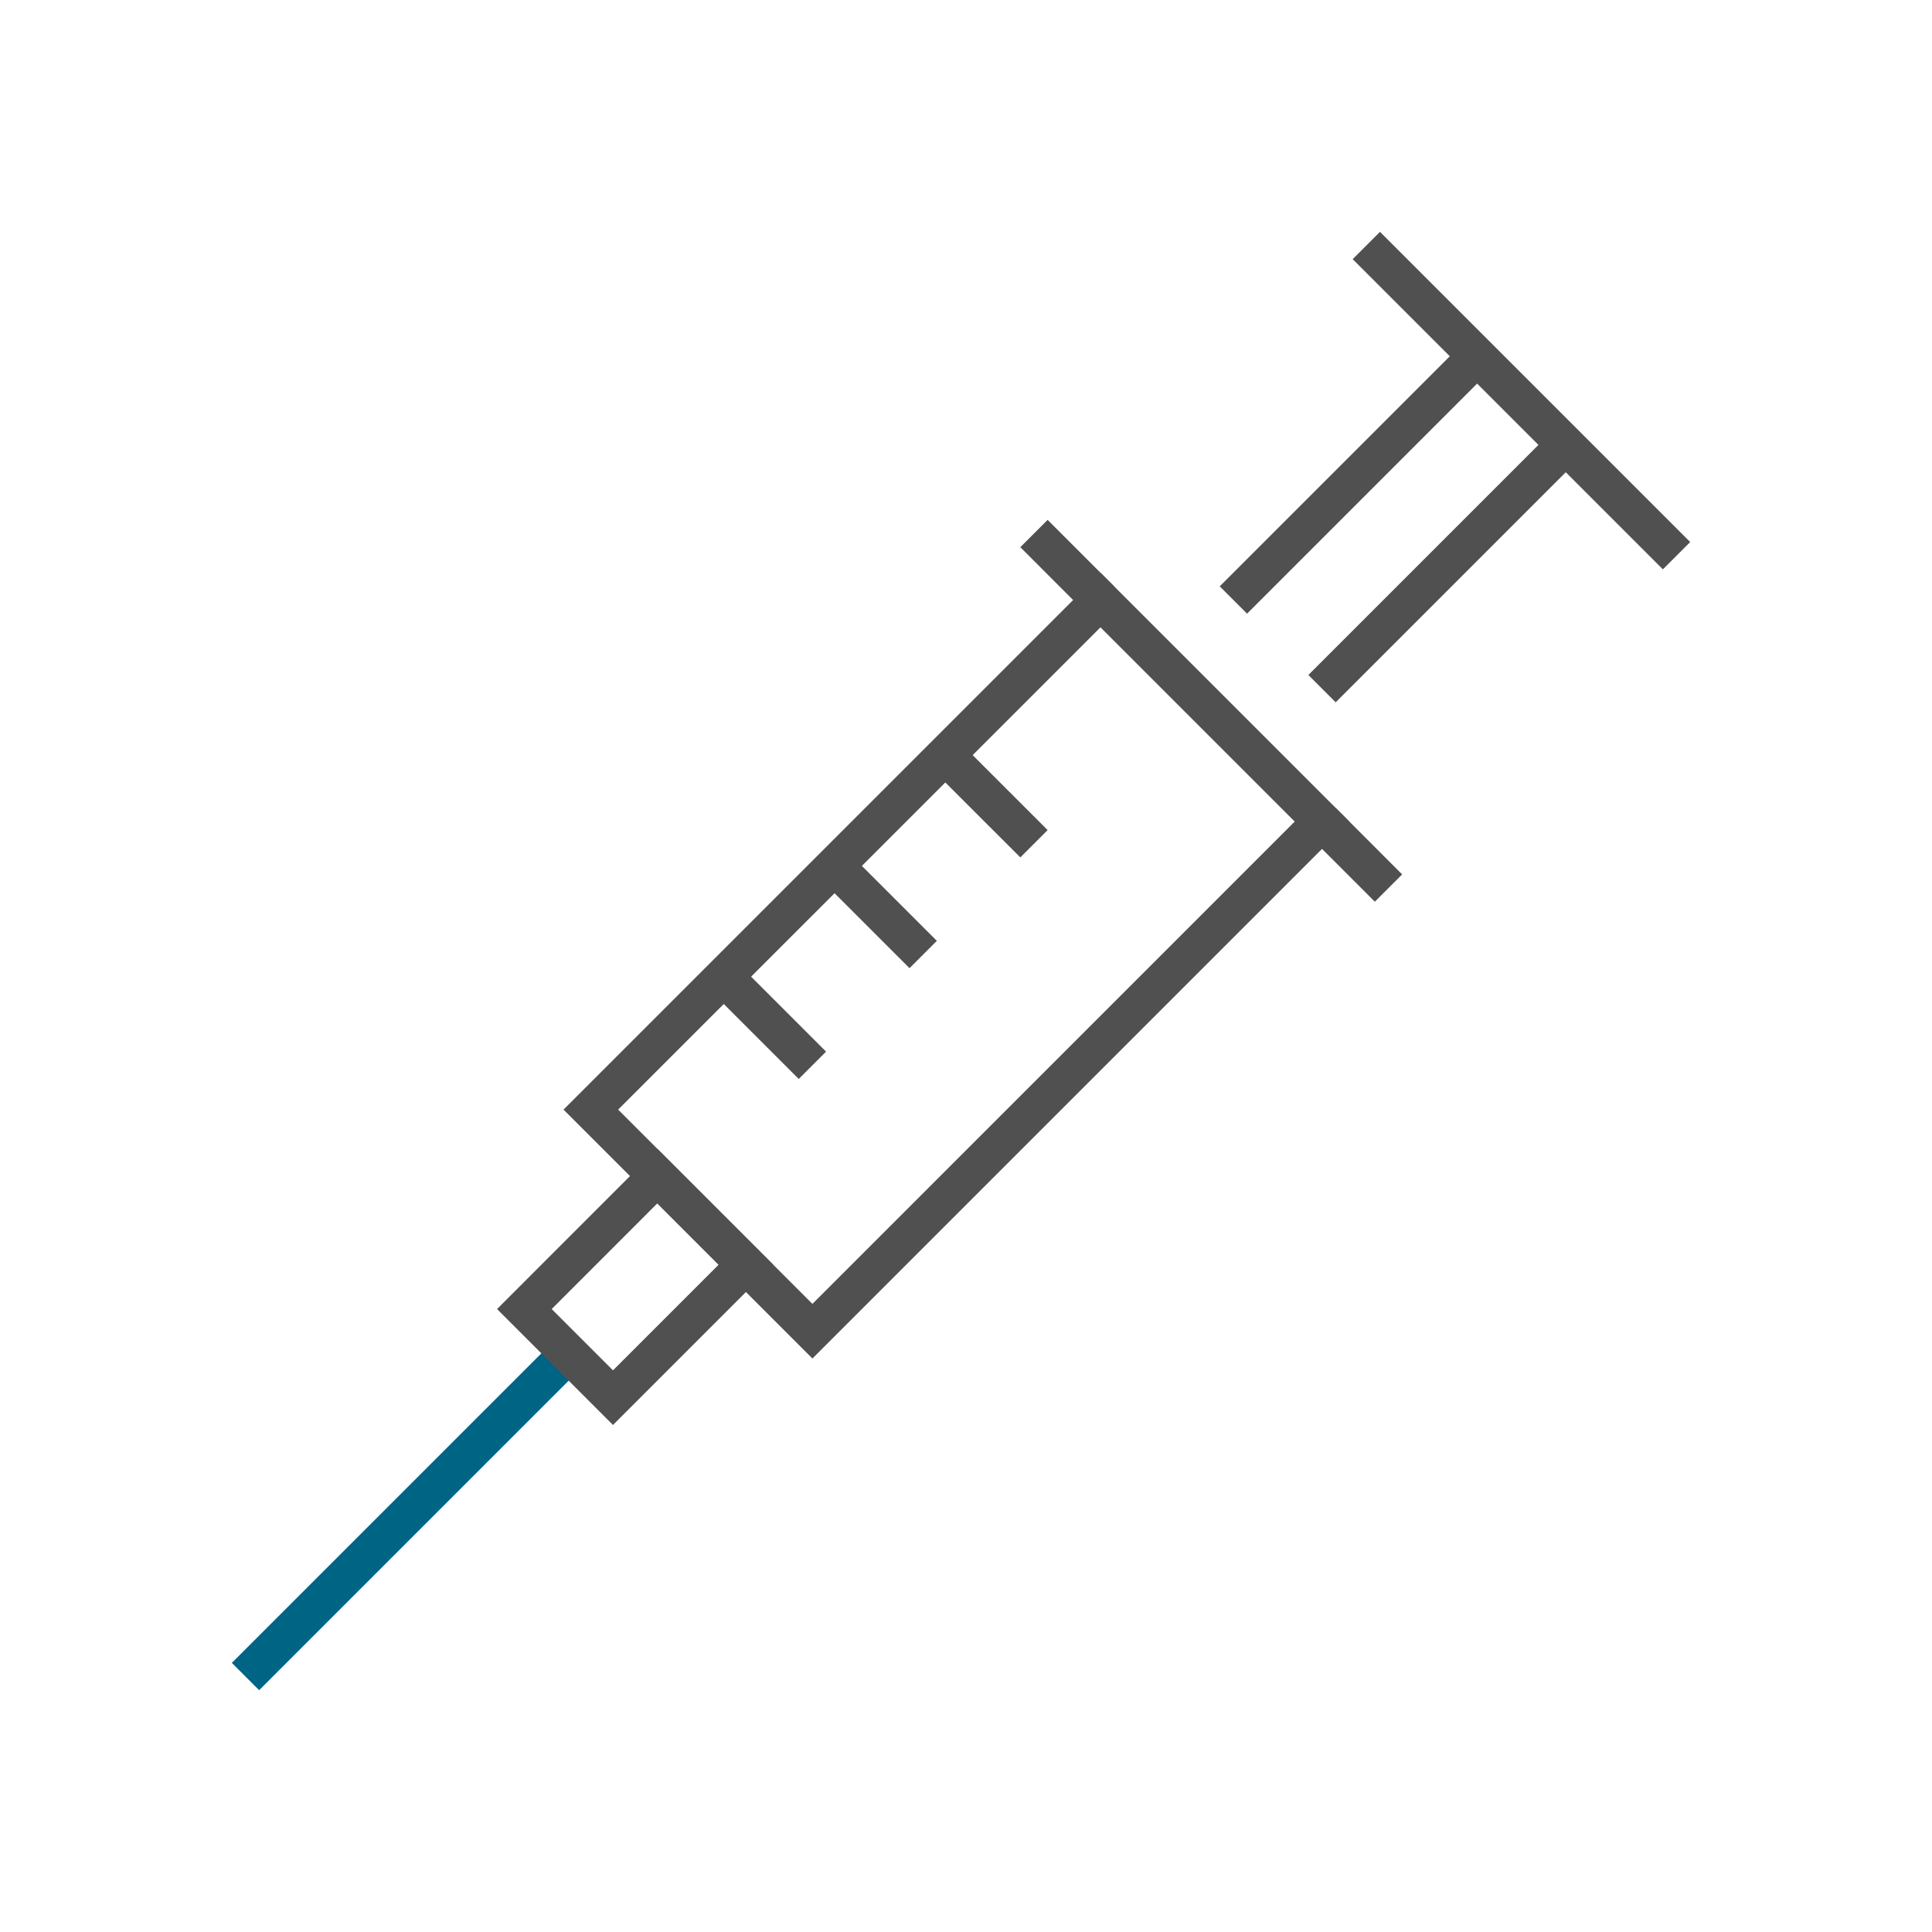
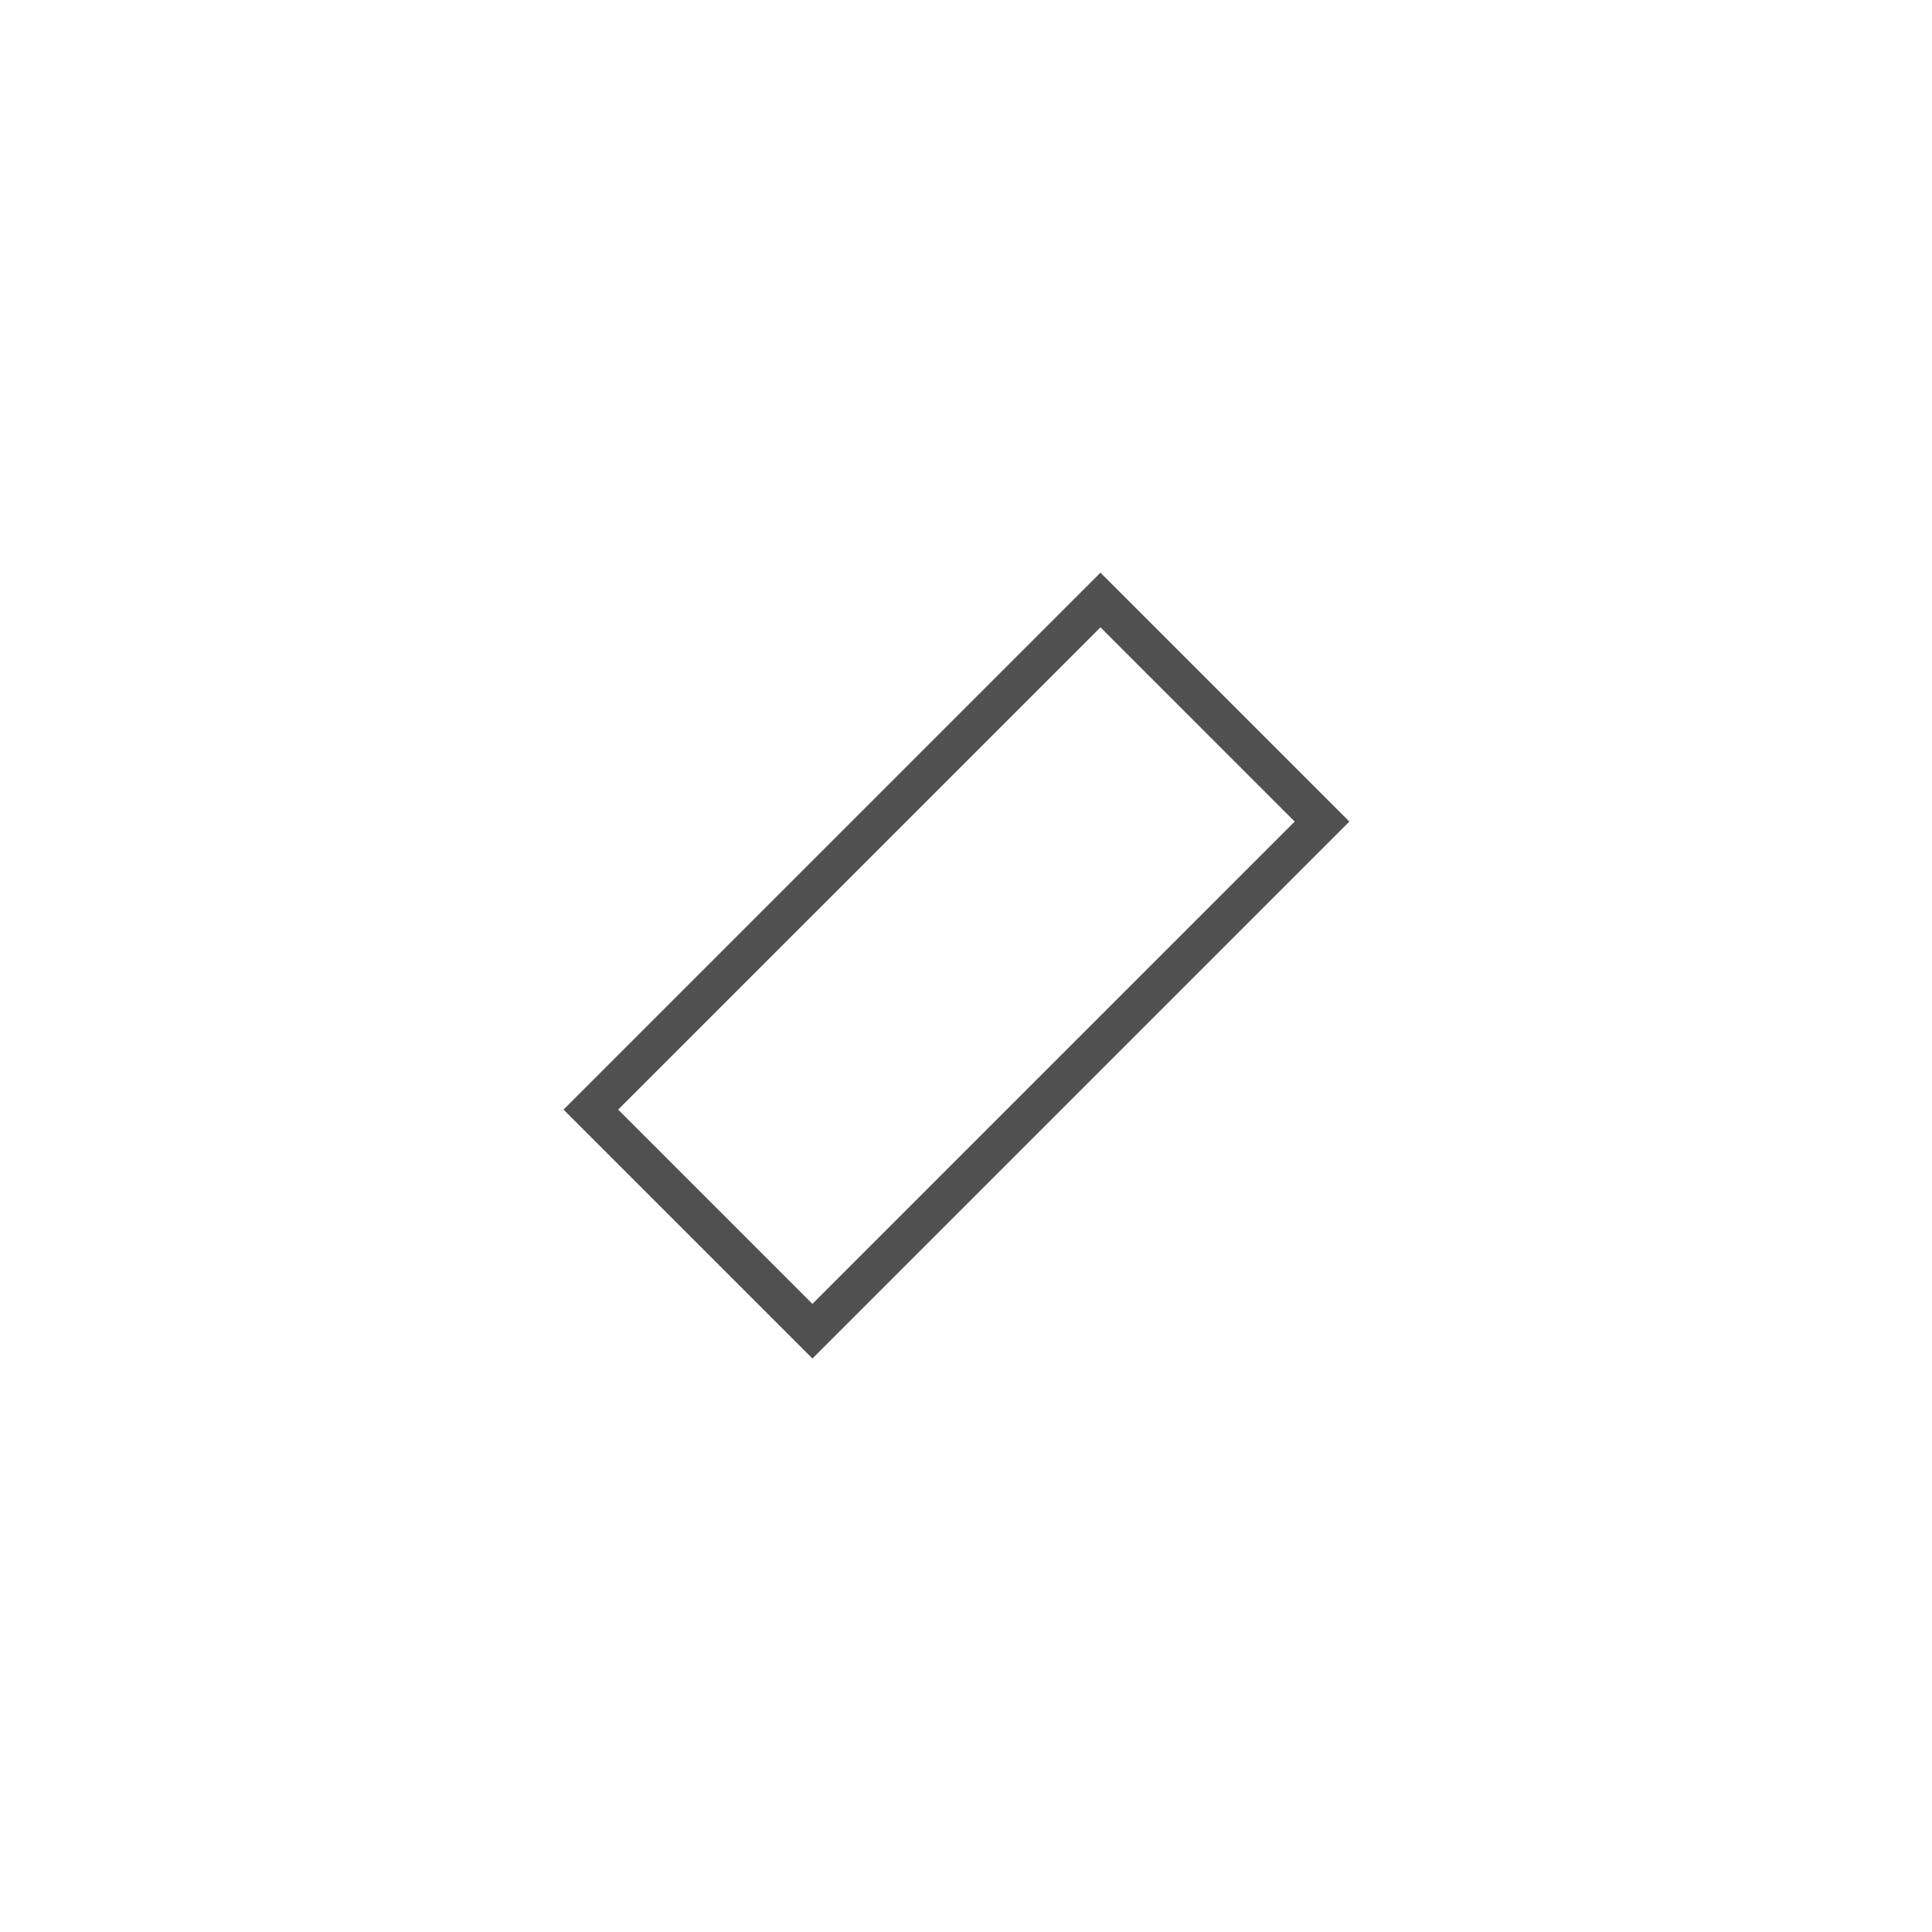
<svg xmlns="http://www.w3.org/2000/svg" xmlns:xlink="http://www.w3.org/1999/xlink" width="75" height="75" viewBox="0 0 75 75">
  <defs>
    <path id="nrt6m4wxua" d="M0 0H75V75H0z" />
  </defs>
  <g fill="none" fill-rule="evenodd">
    <g>
      <g>
        <g transform="translate(-1288 -2053) translate(1180 2053) translate(108)">
          <mask id="lcxq6ubxpb" fill="#fff">
            <use xlink:href="#nrt6m4wxua" />
          </mask>
          <g stroke-width="1.5" mask="url(#lcxq6ubxpb)">
            <g>
              <path stroke="#505050" d="M22.538 42.677L13.936 34.075 33.72 14.292 42.321 22.893z" transform="translate(9 9)" />
-               <path stroke="#006485" d="M13.076 43.537L0.53 56.083" transform="translate(9 9)" />
-               <path stroke="#505050" d="M14.796 45.257L11.356 41.817 16.516 36.655 19.957 40.096zM48.341 4.831L38.88 14.292M56.083 12.572L44.041.53M42.321 17.733L51.782 8.272M33.719 14.293L31.139 11.712M44.901 25.474L42.321 22.893M19.097 28.915L22.537 32.355M23.398 24.614L26.838 28.054M27.698 20.314L31.139 23.754" transform="translate(9 9)" />
            </g>
          </g>
        </g>
      </g>
    </g>
  </g>
</svg>